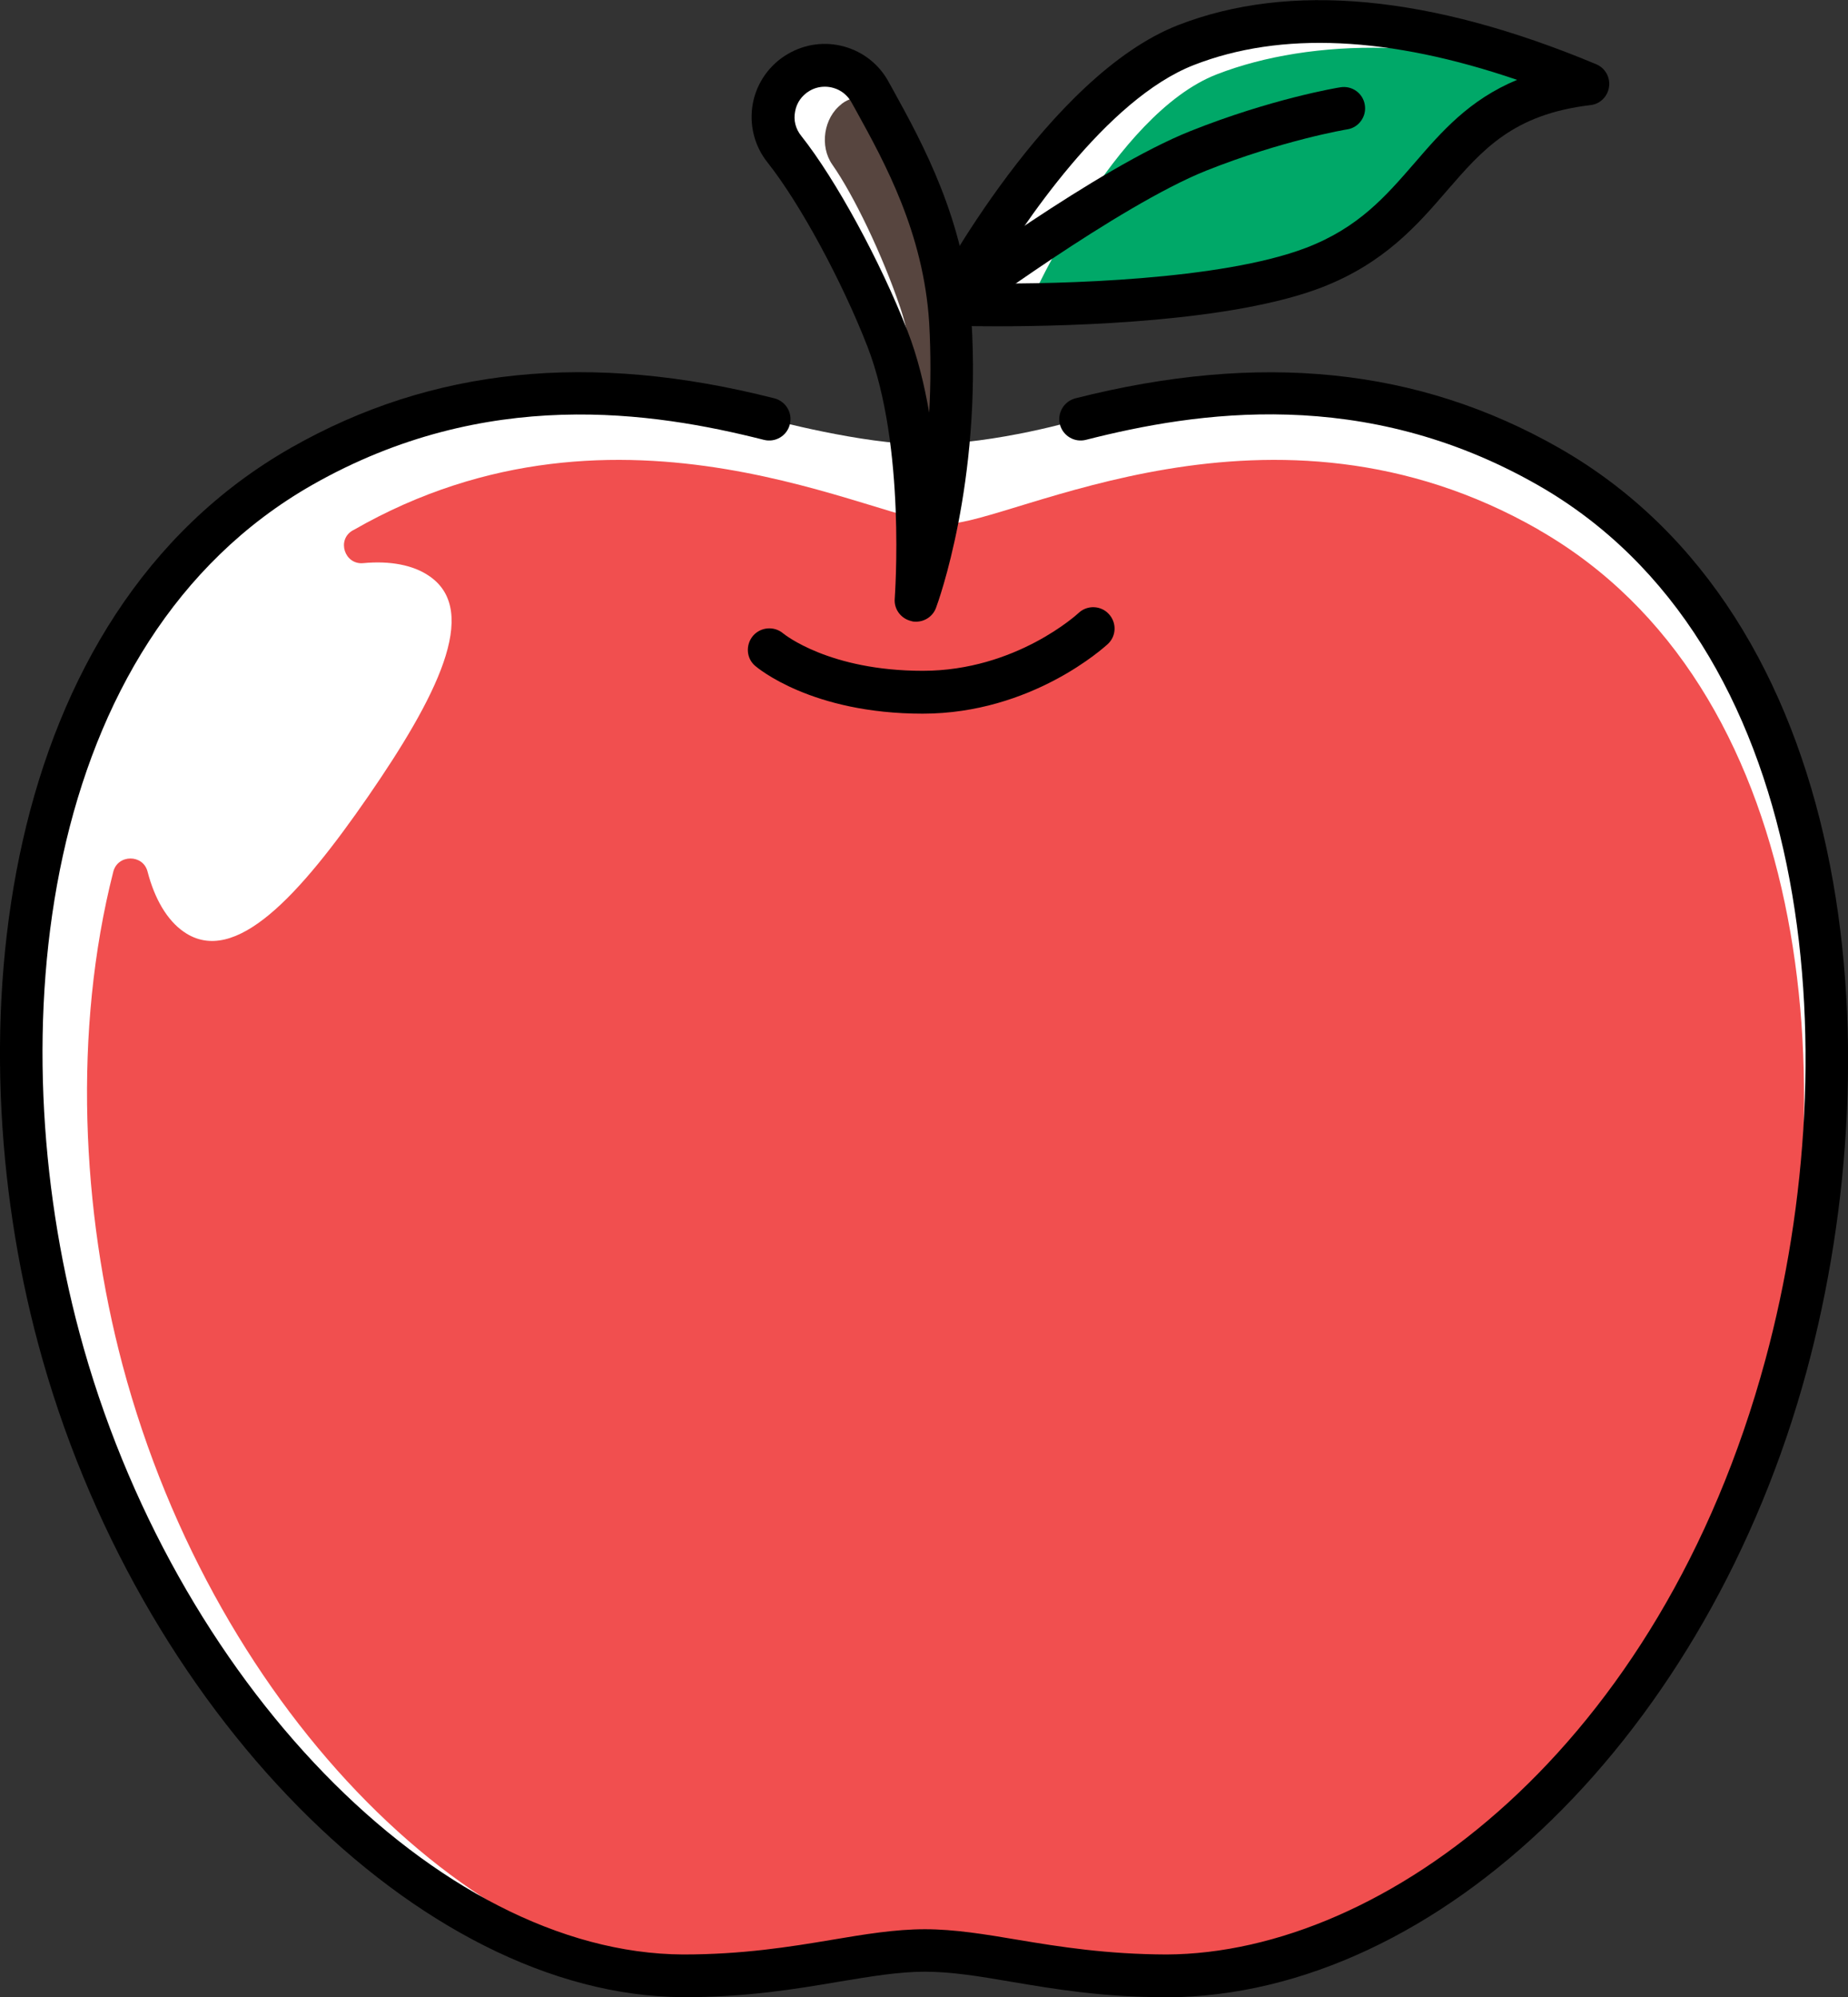
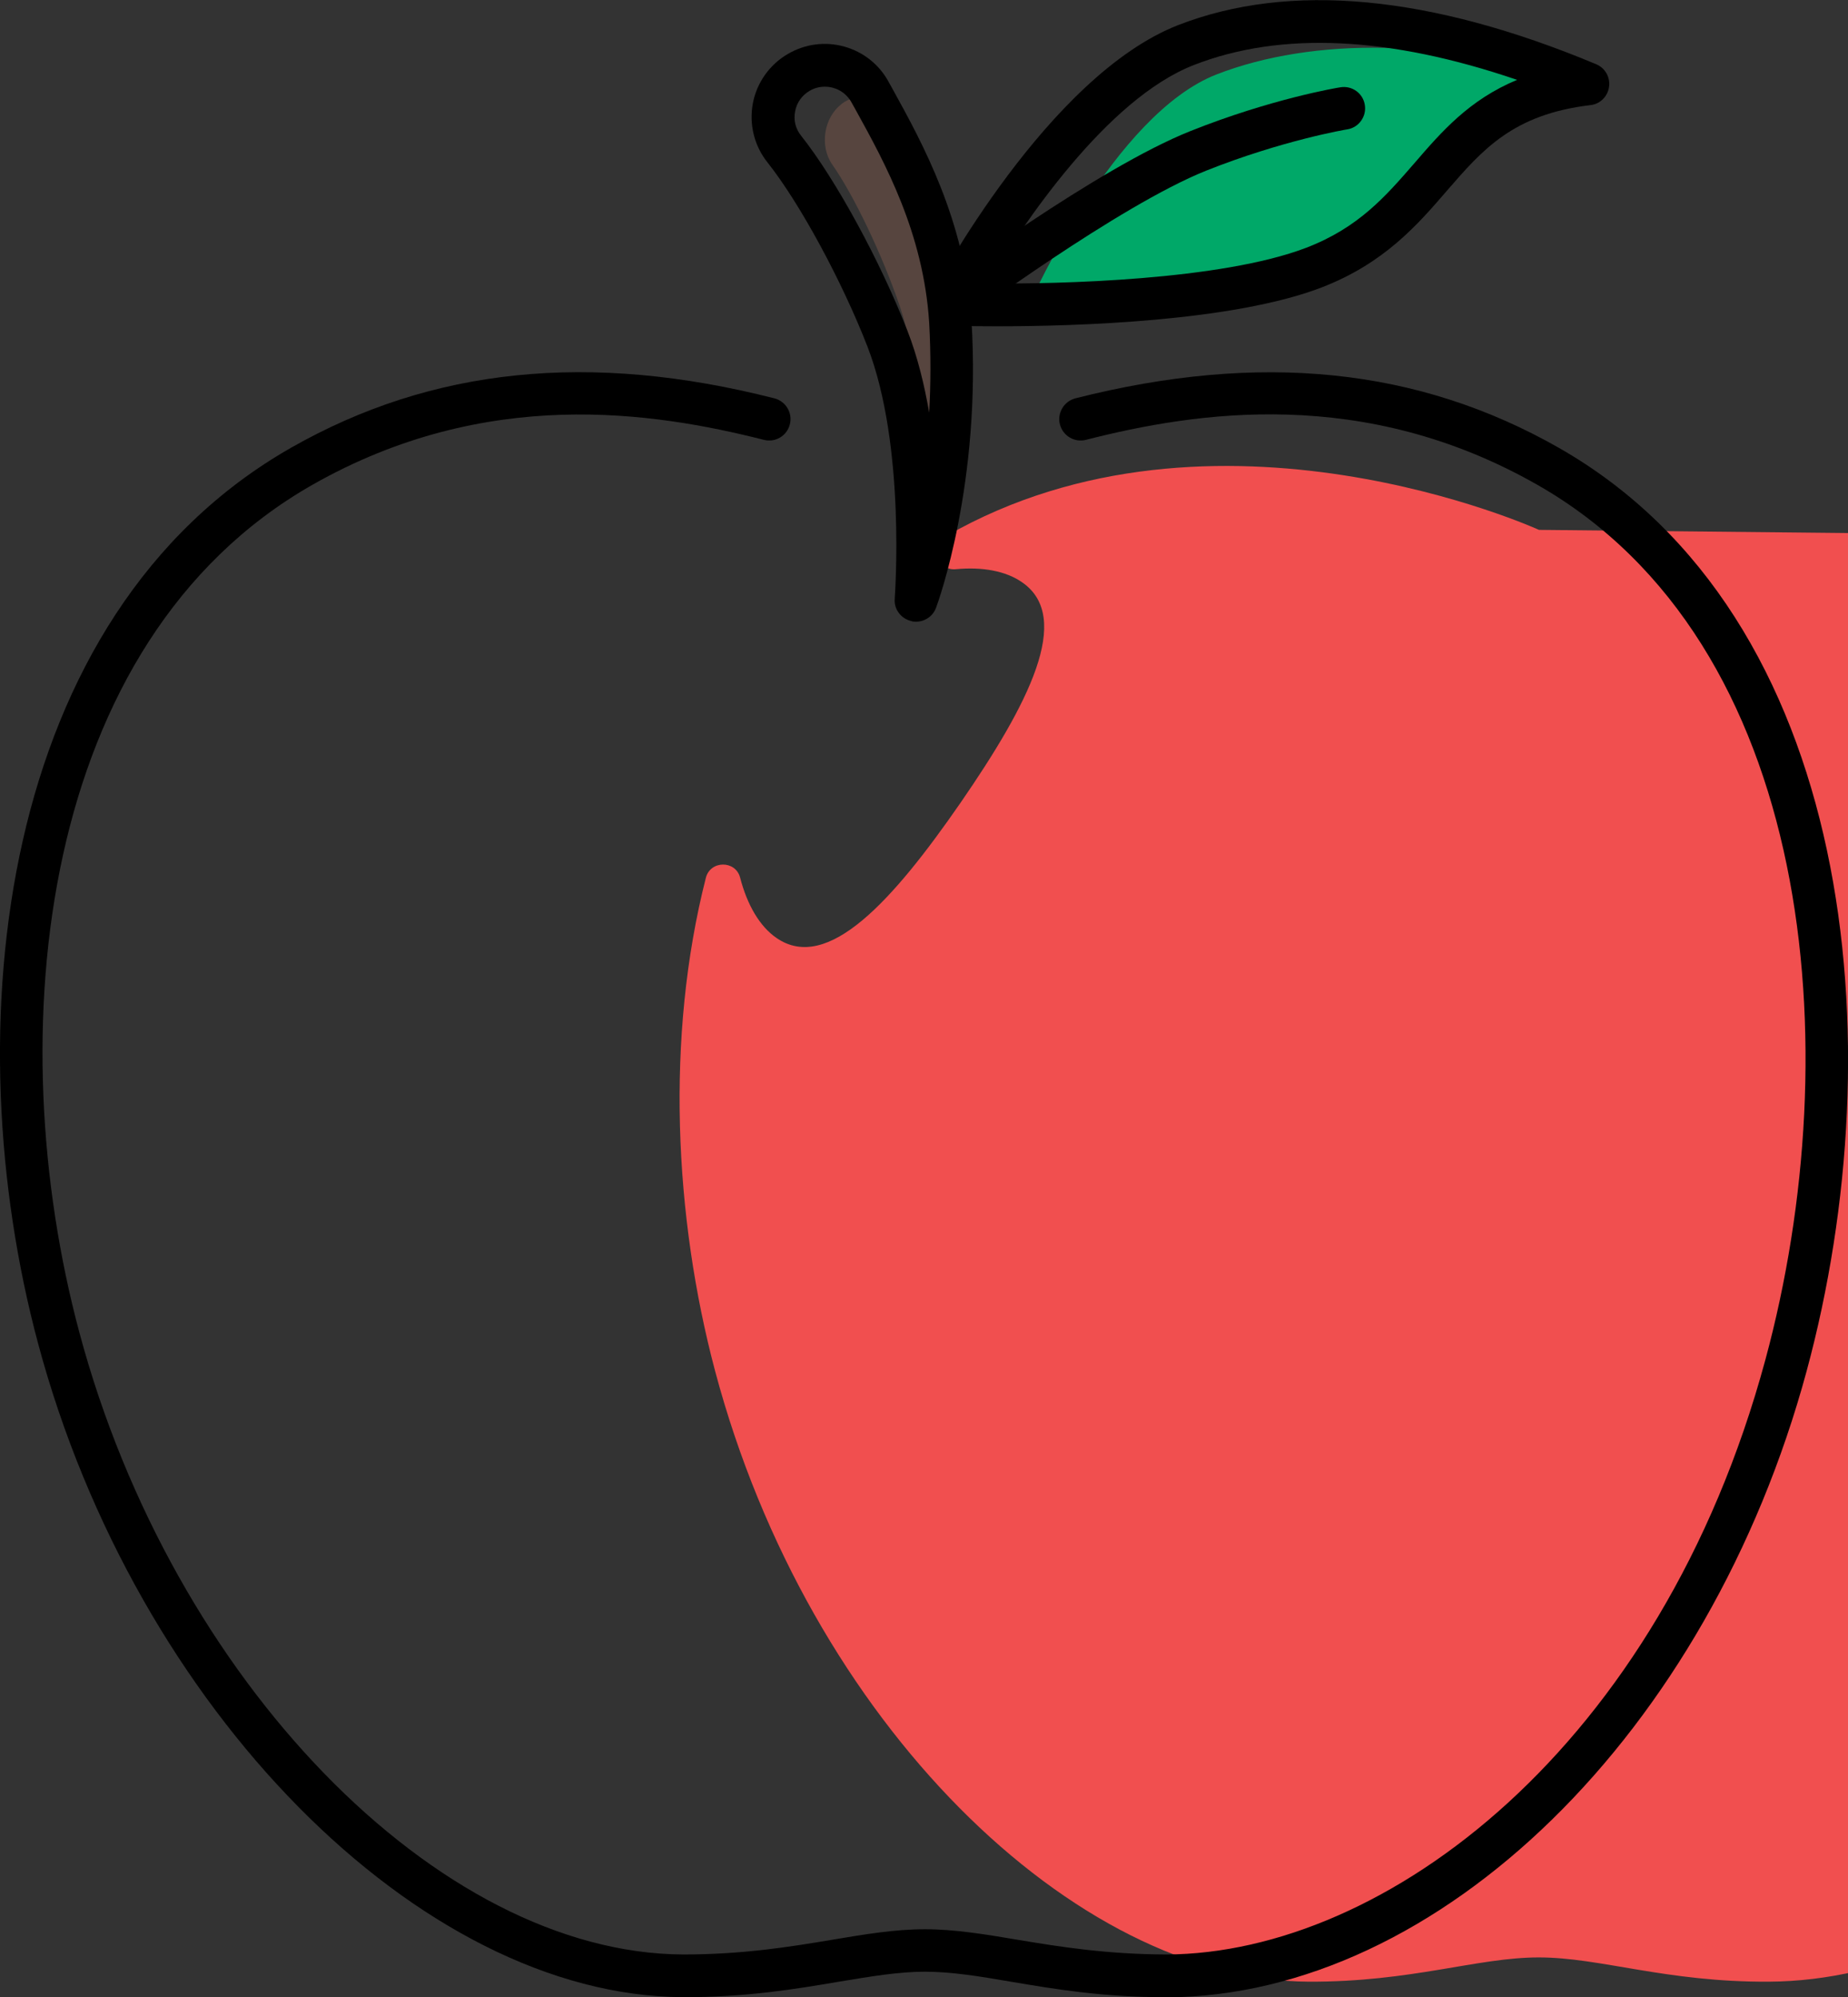
<svg xmlns="http://www.w3.org/2000/svg" id="_レイヤー_2" data-name="レイヤー 2" viewBox="0 0 94.43 102.04">
  <rect x="0" y="0" width="94.43" height="102.04" fill="#333333" stroke="none" />
  <defs>
    <style>
      .cls-1 {
        fill: #fff;
      }

      .cls-2 {
        fill: #57453f;
      }

      .cls-3 {
        fill: none;
      }

      .cls-4 {
        fill: #00a868;
      }

      .cls-5 {
        fill: #f14f4f;
      }
    </style>
  </defs>
  <g id="_レイヤー_1-2" data-name="レイヤー 1">
    <rect class="cls-3" width="94.43" height="102.03" />
    <g>
-       <path class="cls-1" d="M55.22,21.41c6.19-1.57,14.93-2.68,23.88,2.41,14.56,8.29,16.63,29.44,12.17,45.92-5.23,19.34-19.08,31.14-31.65,31.2-5.52.03-9.05-1.3-12.36-1.3-3.31,0-6.84,1.32-12.36,1.3-12.57-.06-26.87-13.8-31.9-32.57C-1.18,52.79.87,32.11,15.42,23.82c8.95-5.09,17.69-3.98,23.88-2.41,0,0,4.76,1.29,7.92,1.29,3.68,0,8-1.29,8-1.29Z" />
-       <path class="cls-5" d="M78.64,27.07c-13.7-7.86-26.9-.31-30.28-.31s-16.58-7.55-30.28.31c-.02.01-.04.02-.06.03-.83.48-.41,1.76.54,1.67,1.36-.13,2.56.09,3.39.67,2.61,1.8.32,6.23-3.14,11.25-3.47,5.02-6.8,8.72-9.41,6.92-.86-.59-1.5-1.69-1.86-3.08-.23-.9-1.52-.89-1.75,0-2.07,8.12-1.62,17.34.47,25.2,4.79,17.98,18.39,31.14,30.34,31.2,5.25.02,8.61-1.24,11.75-1.24s6.51,1.27,11.75,1.24c11.95-.06,25.13-11.36,30.1-29.88,4.24-15.79,2.27-36.05-11.57-43.98Z" />
+       <path class="cls-5" d="M78.64,27.07s-16.58-7.55-30.28.31c-.02.01-.04.02-.06.03-.83.48-.41,1.76.54,1.67,1.36-.13,2.56.09,3.39.67,2.61,1.8.32,6.23-3.14,11.25-3.47,5.02-6.8,8.72-9.41,6.92-.86-.59-1.5-1.69-1.86-3.08-.23-.9-1.52-.89-1.75,0-2.07,8.12-1.62,17.34.47,25.2,4.79,17.98,18.39,31.14,30.34,31.2,5.25.02,8.61-1.24,11.75-1.24s6.51,1.27,11.75,1.24c11.95-.06,25.13-11.36,30.1-29.88,4.24-15.79,2.27-36.05-11.57-43.98Z" />
      <path d="M59.46,102.03c-3.14,0-5.62-.42-7.81-.79-1.63-.28-3.04-.51-4.39-.51s-2.75.24-4.39.51c-2.23.38-4.76.8-7.97.79-13.47-.06-27.95-14.73-32.95-33.38C-2.36,52.6-.15,31.43,14.88,22.87c7.19-4.09,15.26-4.92,24.69-2.52.58.15.94.74.79,1.33-.15.59-.74.94-1.33.79-5.65-1.43-14.19-2.75-23.07,2.3C1.94,32.76-.04,52.82,4.06,68.09c4.76,17.75,18.31,31.7,30.85,31.76,3.04,0,5.46-.39,7.6-.75,1.66-.28,3.23-.54,4.75-.54s3.09.26,4.75.54c2.14.36,4.56.74,7.6.75,11.13-.05,25.22-10.51,30.6-30.39,4.3-15.88,2.48-36.64-11.65-44.69-8.88-5.06-17.42-3.74-23.07-2.3-.58.15-1.18-.2-1.33-.79-.15-.58.21-1.18.79-1.33,9.43-2.39,17.5-1.57,24.69,2.52,15.15,8.62,17.19,30.49,12.68,47.16-5,18.48-18.75,31.94-32.7,32.01h-.16Z" />
-       <path class="cls-1" d="M40.82,3.7c1.28-.74,2.92-.29,3.63,1.01,1.46,2.66,3.78,6.6,4.1,11.72.52,8.18-1.74,14.25-1.74,14.25,0,0,.64-7.95-1.47-13.37-1.37-3.54-3.59-7.56-5.27-9.68-1-1.26-.65-3.12.74-3.93h0Z" />
      <path class="cls-2" d="M43,5.31c.83-.63,1.91-.35,2.38.63.96,2.01,2.49,4.98,2.72,8.94.36,6.35-1.1,11.18-1.1,11.18,0,0,.39-6.22-1-10.35-.91-2.69-2.37-5.73-3.47-7.3-.66-.94-.44-2.4.47-3.09h0Z" />
      <path d="M46.81,31.76c-.08,0-.16,0-.24-.03-.53-.12-.9-.61-.85-1.15,0-.08.59-7.77-1.4-12.89-1.31-3.36-3.45-7.31-5.1-9.39-.68-.85-.95-1.95-.75-3.02.2-1.06.86-1.99,1.8-2.53h0c.88-.51,1.9-.64,2.87-.37.97.27,1.78.91,2.26,1.79l.25.45c1.46,2.65,3.67,6.65,3.99,11.73.52,8.32-1.71,14.44-1.81,14.7-.16.44-.58.71-1.02.71ZM42.14,4.43c-.27,0-.53.07-.77.21t0,0c-.39.23-.66.6-.74,1.05-.09.45.02.89.31,1.25,1.77,2.23,4.05,6.42,5.43,9.96.51,1.31.86,2.74,1.11,4.18.08-1.42.09-2.97,0-4.59-.29-4.59-2.27-8.18-3.72-10.81l-.25-.45c-.2-.36-.53-.63-.93-.74-.14-.04-.28-.06-.42-.06ZM40.82,3.7h0,0Z" />
-       <path d="M47.15,36.46c-5.68,0-8.44-2.34-8.56-2.44-.46-.39-.5-1.08-.11-1.54.39-.45,1.08-.51,1.54-.12.05.04,2.35,1.91,7.13,1.91s7.94-2.93,7.97-2.96c.44-.41,1.14-.38,1.54.06.41.44.39,1.13-.06,1.54-.16.14-3.87,3.55-9.46,3.55Z" />
-       <path class="cls-1" d="M48.55,15.54s5.72-10.79,12.05-13.25c5.86-2.28,13.02-1.15,20.53,1.99-7.86.94-7.35,6.83-14.01,9.39-5.94,2.28-18.58,1.87-18.58,1.87Z" />
      <path class="cls-4" d="M52.68,15.37s4.24-9.53,9.49-11.57c4.86-1.89,12.02-1.94,18.25.66-6.52.78-7.31,6.55-12.7,8.99-5.75,2.61-15.04,1.91-15.04,1.91Z" />
      <path d="M50.93,16.67c-1.37,0-2.28-.03-2.41-.03-.38-.01-.72-.22-.91-.54s-.2-.73-.02-1.06c.24-.46,5.98-11.18,12.62-13.76,5.69-2.21,12.88-1.54,21.35,2,.46.19.73.67.66,1.16-.07.49-.46.88-.95.93-3.96.47-5.52,2.28-7.34,4.38-1.5,1.74-3.21,3.71-6.41,4.94-4.53,1.74-12.57,1.98-16.59,1.98ZM50.43,14.48c3.69.04,11.97-.16,16.31-1.82,2.69-1.03,4.07-2.64,5.54-4.33,1.38-1.6,2.79-3.23,5.24-4.25-6.53-2.23-12.07-2.49-16.51-.76-4.48,1.74-8.76,8.16-10.57,11.17Z" />
      <path d="M48.55,16.64c-.33,0-.66-.15-.88-.44-.36-.48-.26-1.17.22-1.53.33-.25,8.19-6.08,12.93-7.97,4.13-1.65,7.52-2.22,7.67-2.24.6-.1,1.16.31,1.25.9.1.59-.31,1.16-.9,1.25-.03,0-3.32.56-7.21,2.11-4.47,1.79-12.36,7.64-12.44,7.7-.2.15-.42.22-.65.22Z" />
    </g>
  </g>
</svg>